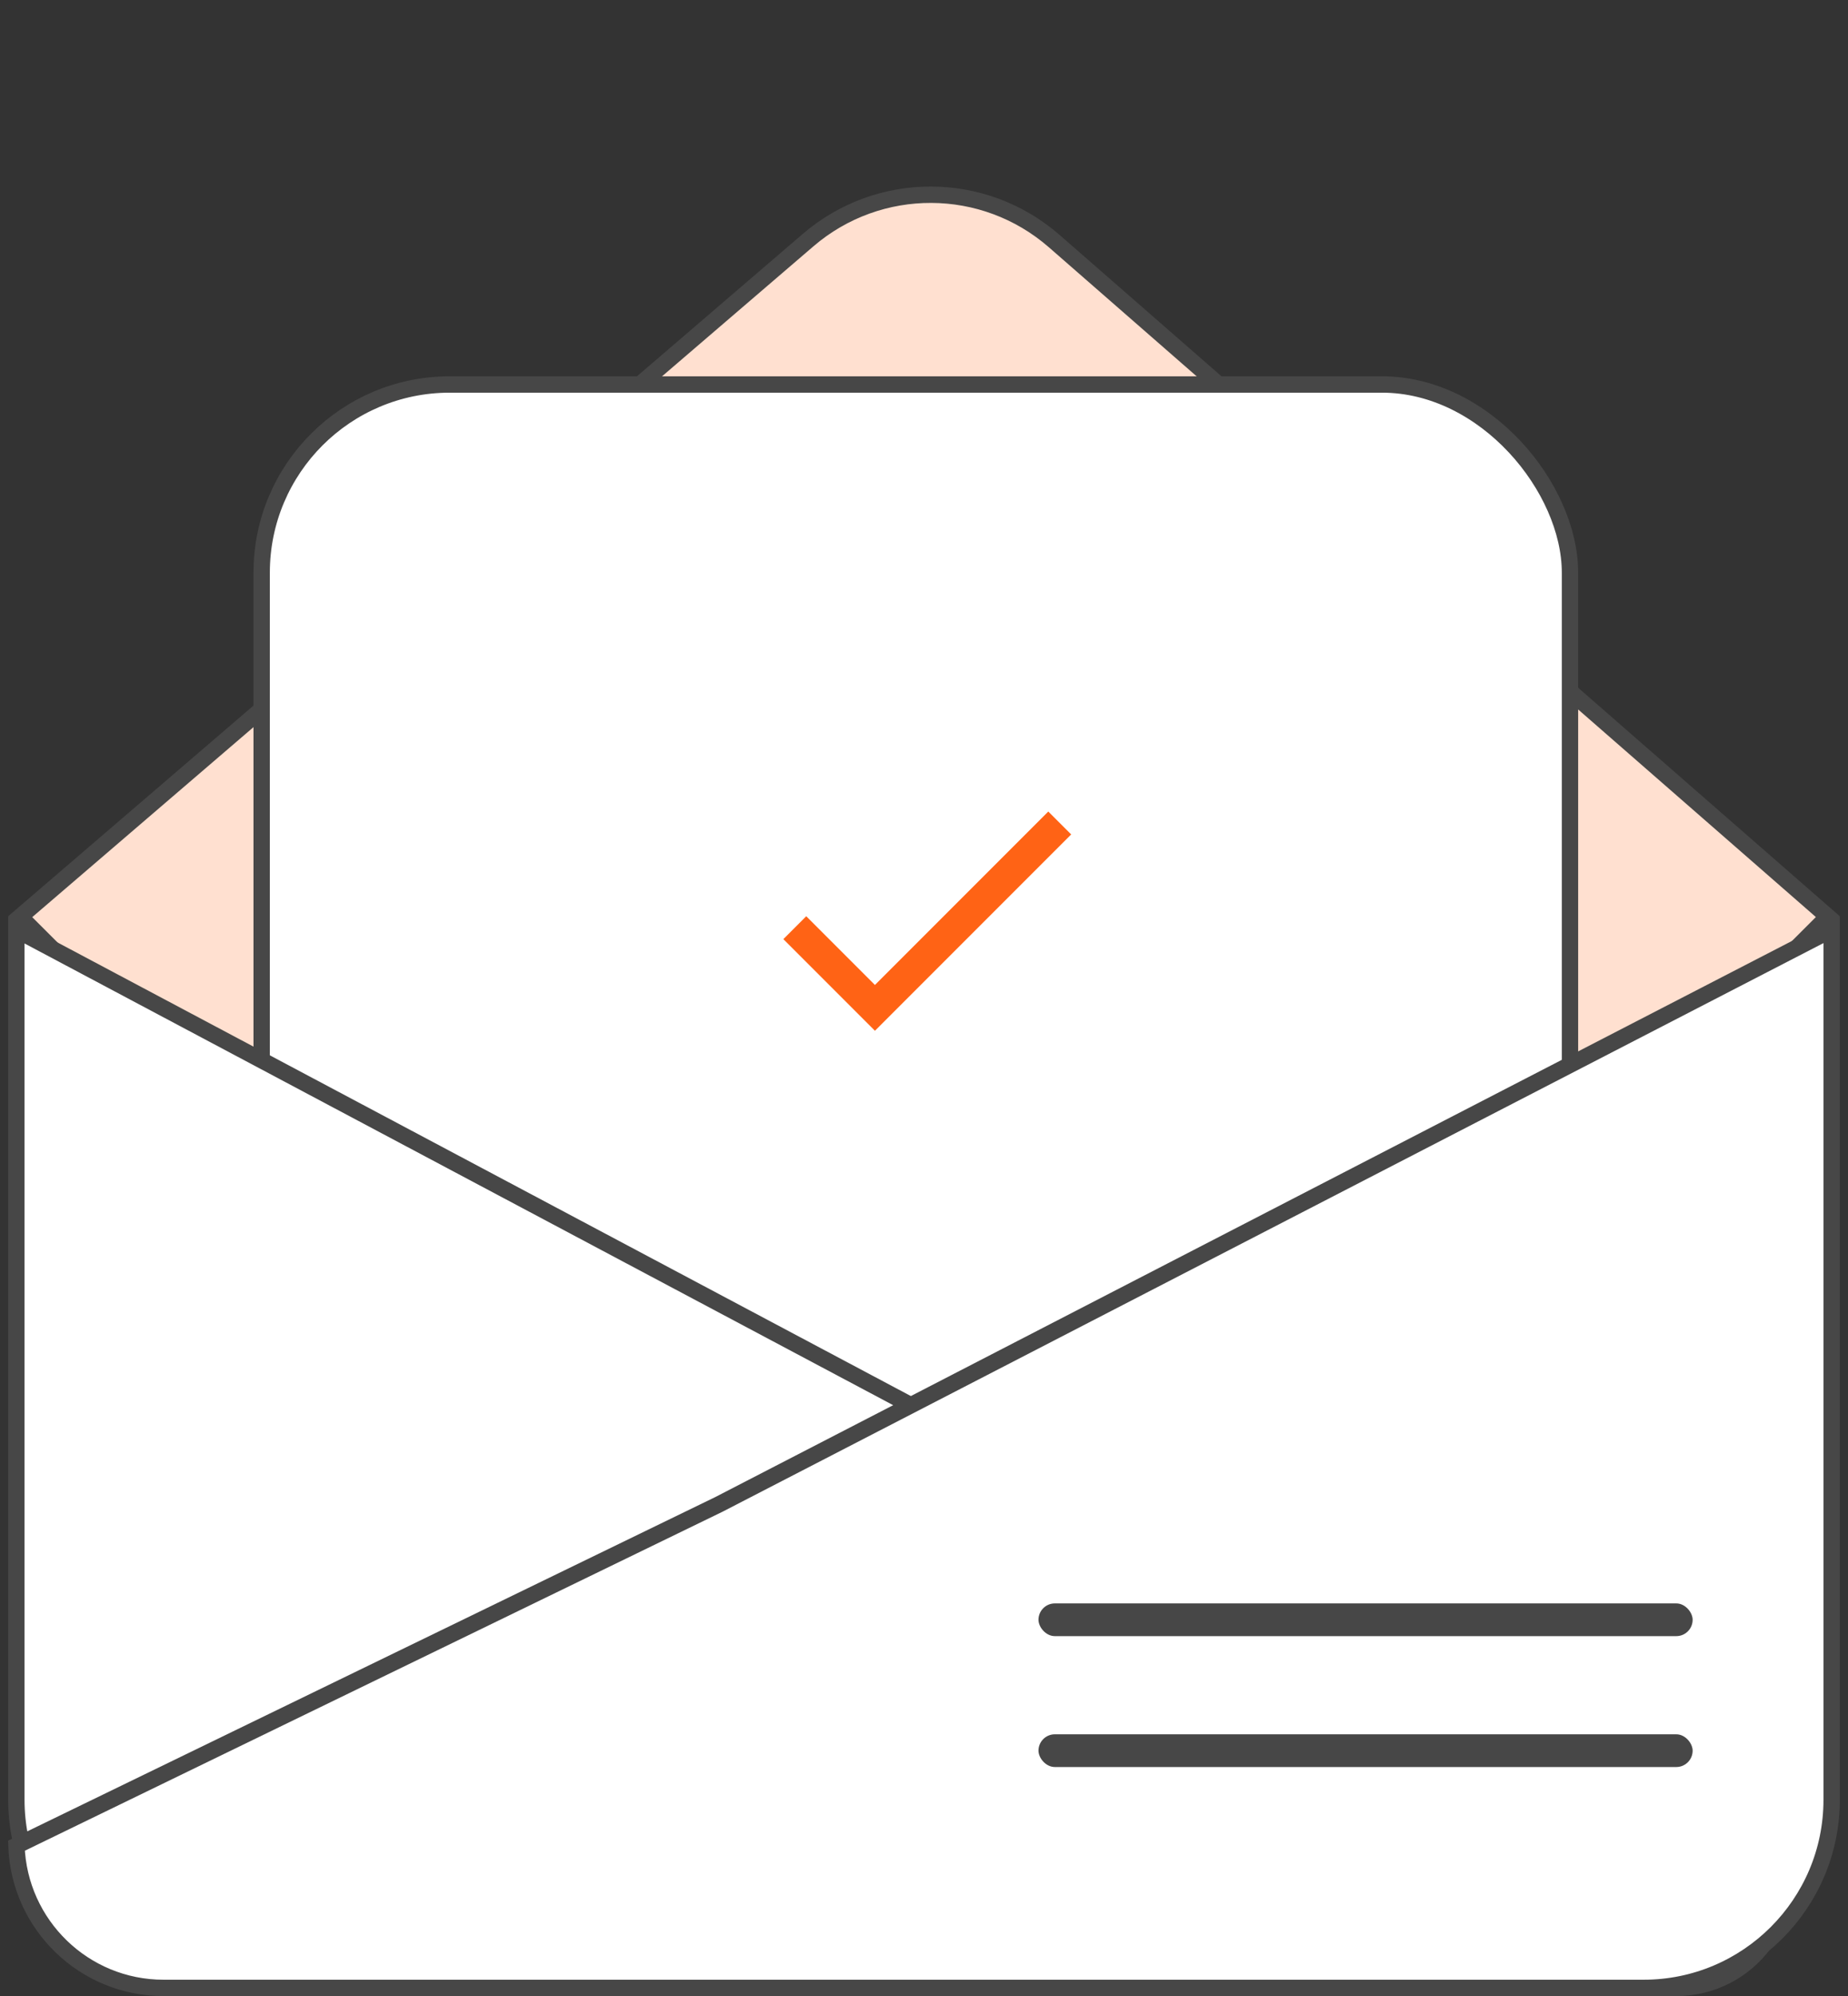
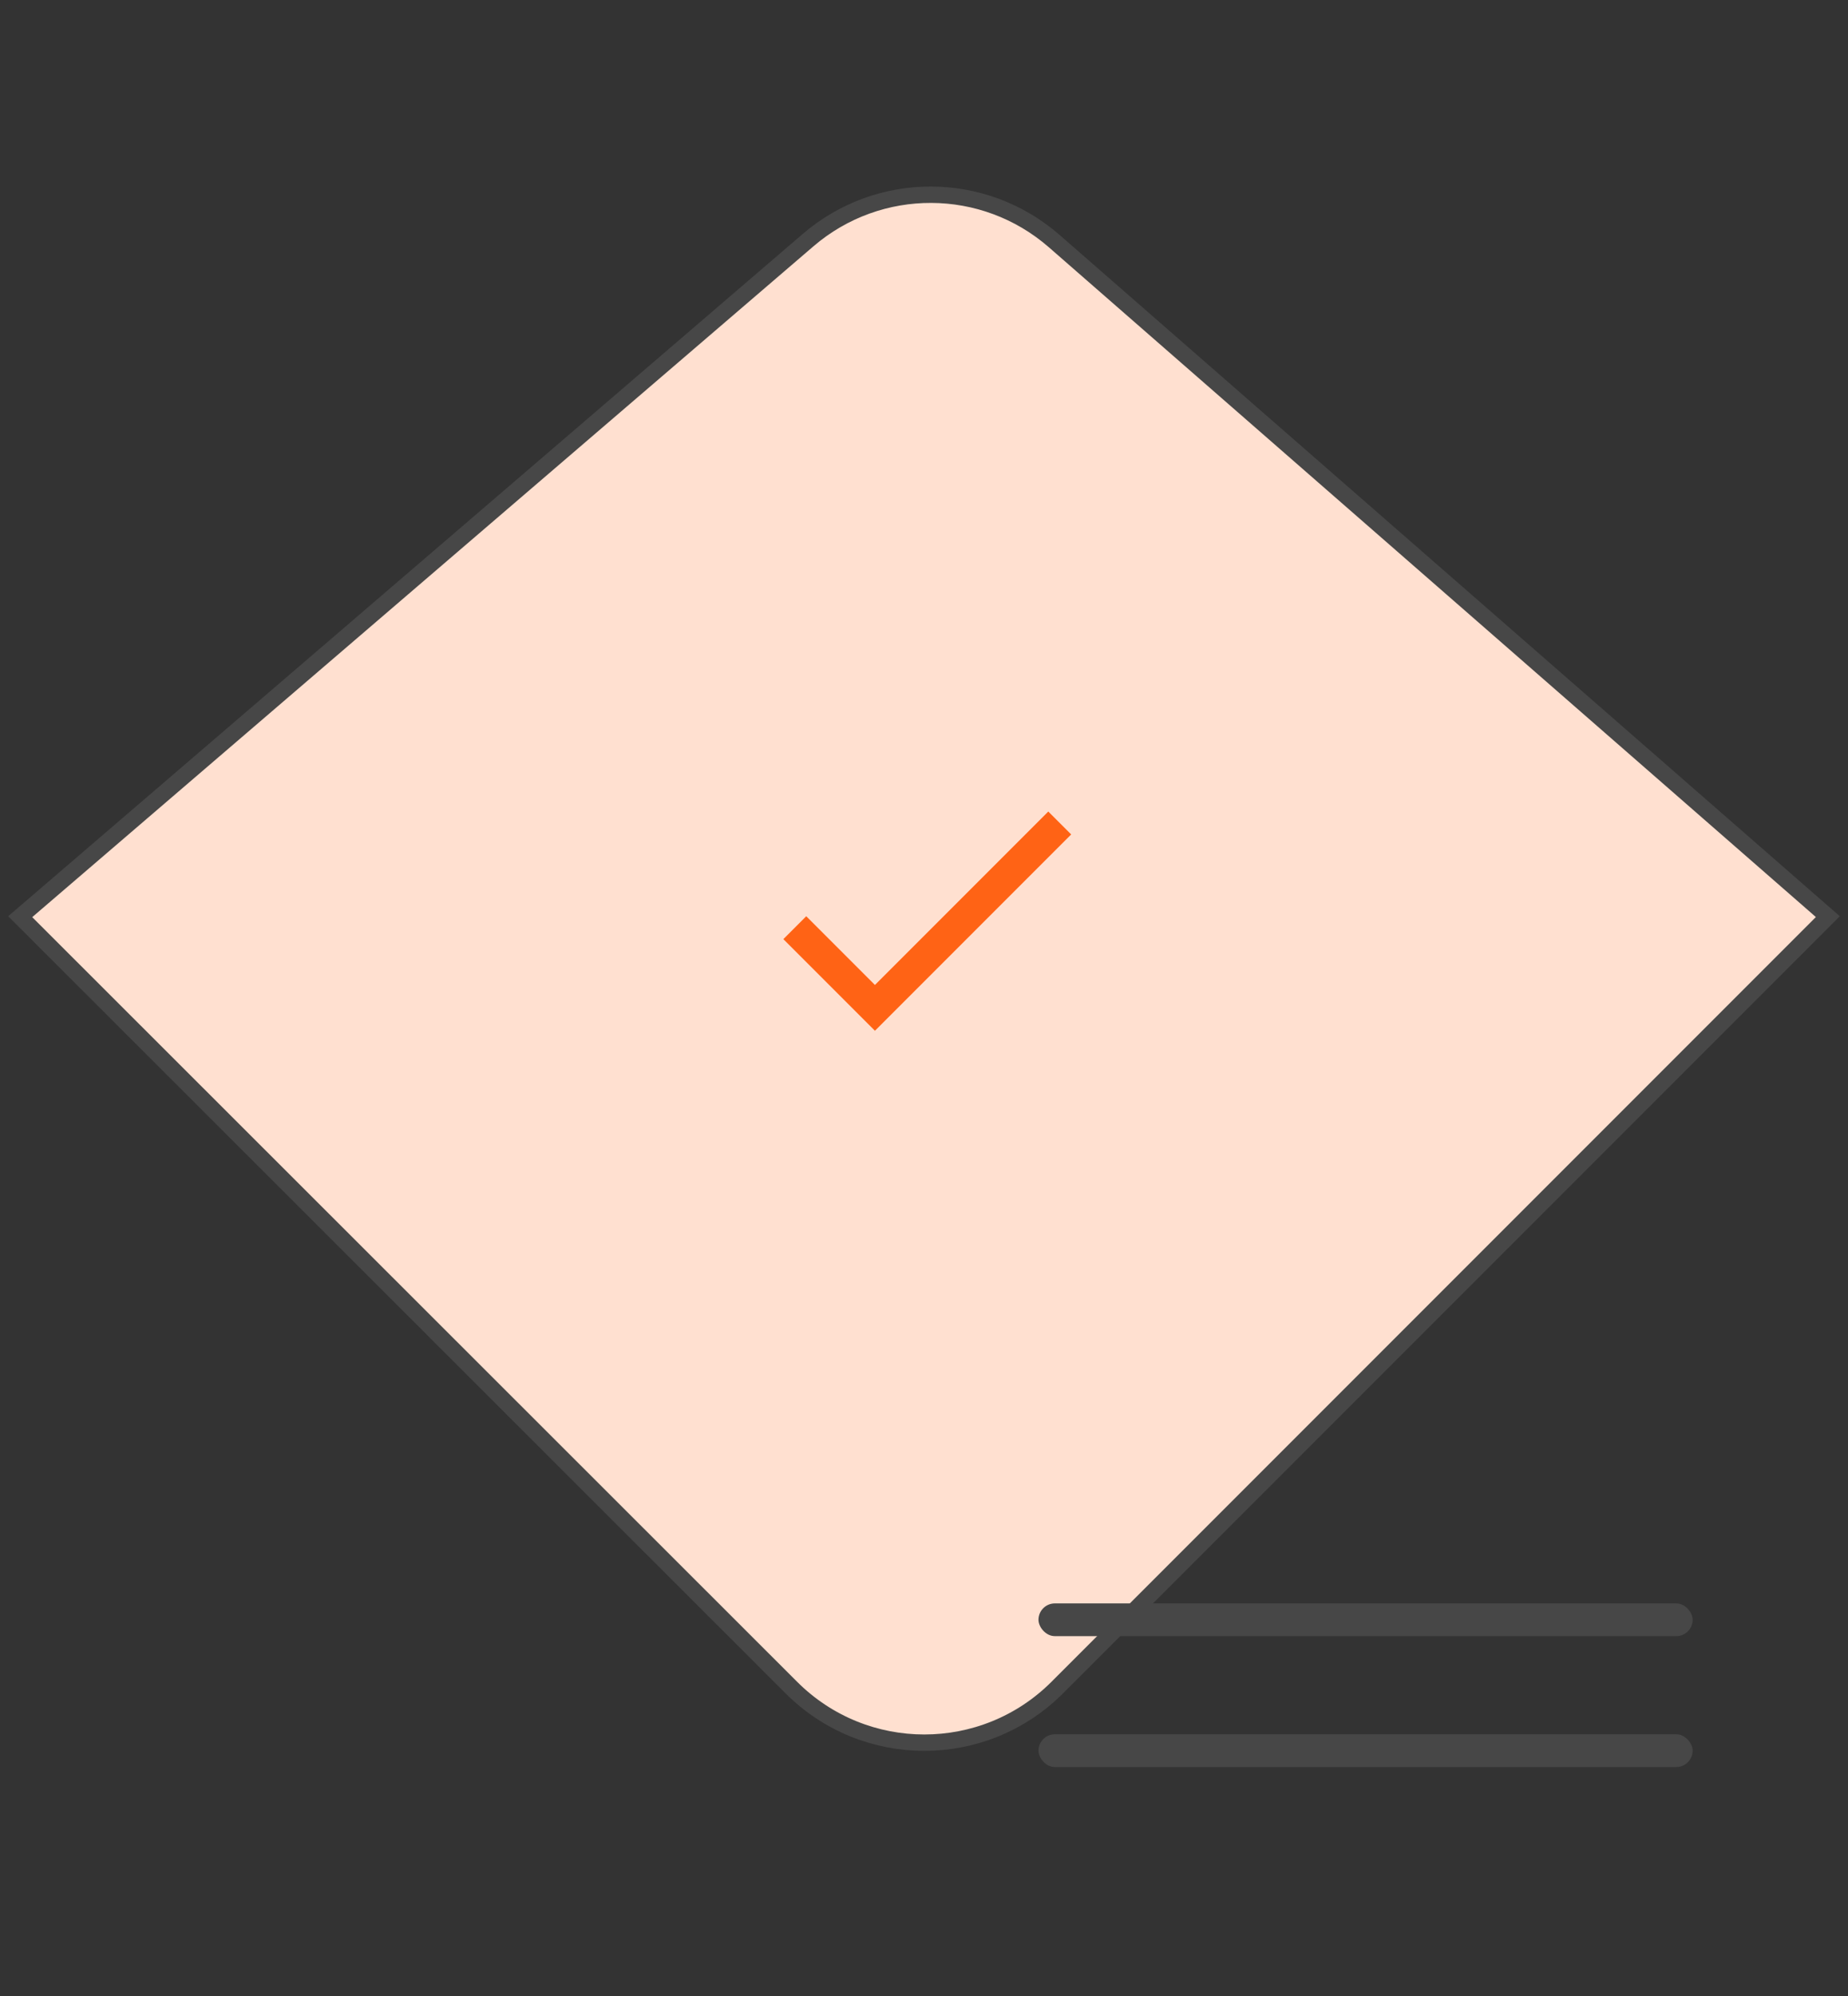
<svg xmlns="http://www.w3.org/2000/svg" width="113" height="122" viewBox="0 0 113 122" fill="none">
  <rect x="0" y="0" width="113" height="122" fill="#333333" stroke="none" />
  <path d="M64.465 14.738L111.768 56.025L64.65 103.143C60.16 107.633 52.881 107.634 48.39 103.146L1.235 56.028L49.413 14.676C53.749 10.954 60.16 10.98 64.465 14.738Z" fill="#FFE0D0" stroke="#474747" />
-   <rect x="16" y="23.5" width="80" height="91" rx="11.5" fill="white" stroke="#474747" />
-   <path d="M67.093 91.947L67.093 91.947L67.082 91.942L1 56.832V110C1 116.351 6.149 121.5 12.5 121.5H102.485C107.002 121.5 110.21 117.14 108.918 112.853L67.093 91.947Z" fill="white" stroke="#474747" />
-   <path d="M43.956 91.95L43.956 91.95L43.967 91.944L112 56.821V110C112 116.351 106.851 121.5 100.5 121.5H10C5.133 121.5 1.169 117.637 1.005 112.81L43.956 91.95Z" fill="white" stroke="#474747" />
  <rect x="63.5" y="98" width="40" height="2" rx="1" fill="#474747" />
  <rect x="63.5" y="106" width="40" height="2" rx="1" fill="#474747" />
  <g clip-path="url(#clip0_1045_3135)">
    <path d="M53.5 60.2L49.3 56L47.9 57.4L53.5 63L65.5 51L64.1 49.6L53.5 60.2Z" fill="#FF6315" />
  </g>
  <defs>
    <clipPath id="clip0_1045_3135">
      <rect width="24" height="24" fill="white" transform="translate(44.5 44)" />
    </clipPath>
  </defs>
</svg>